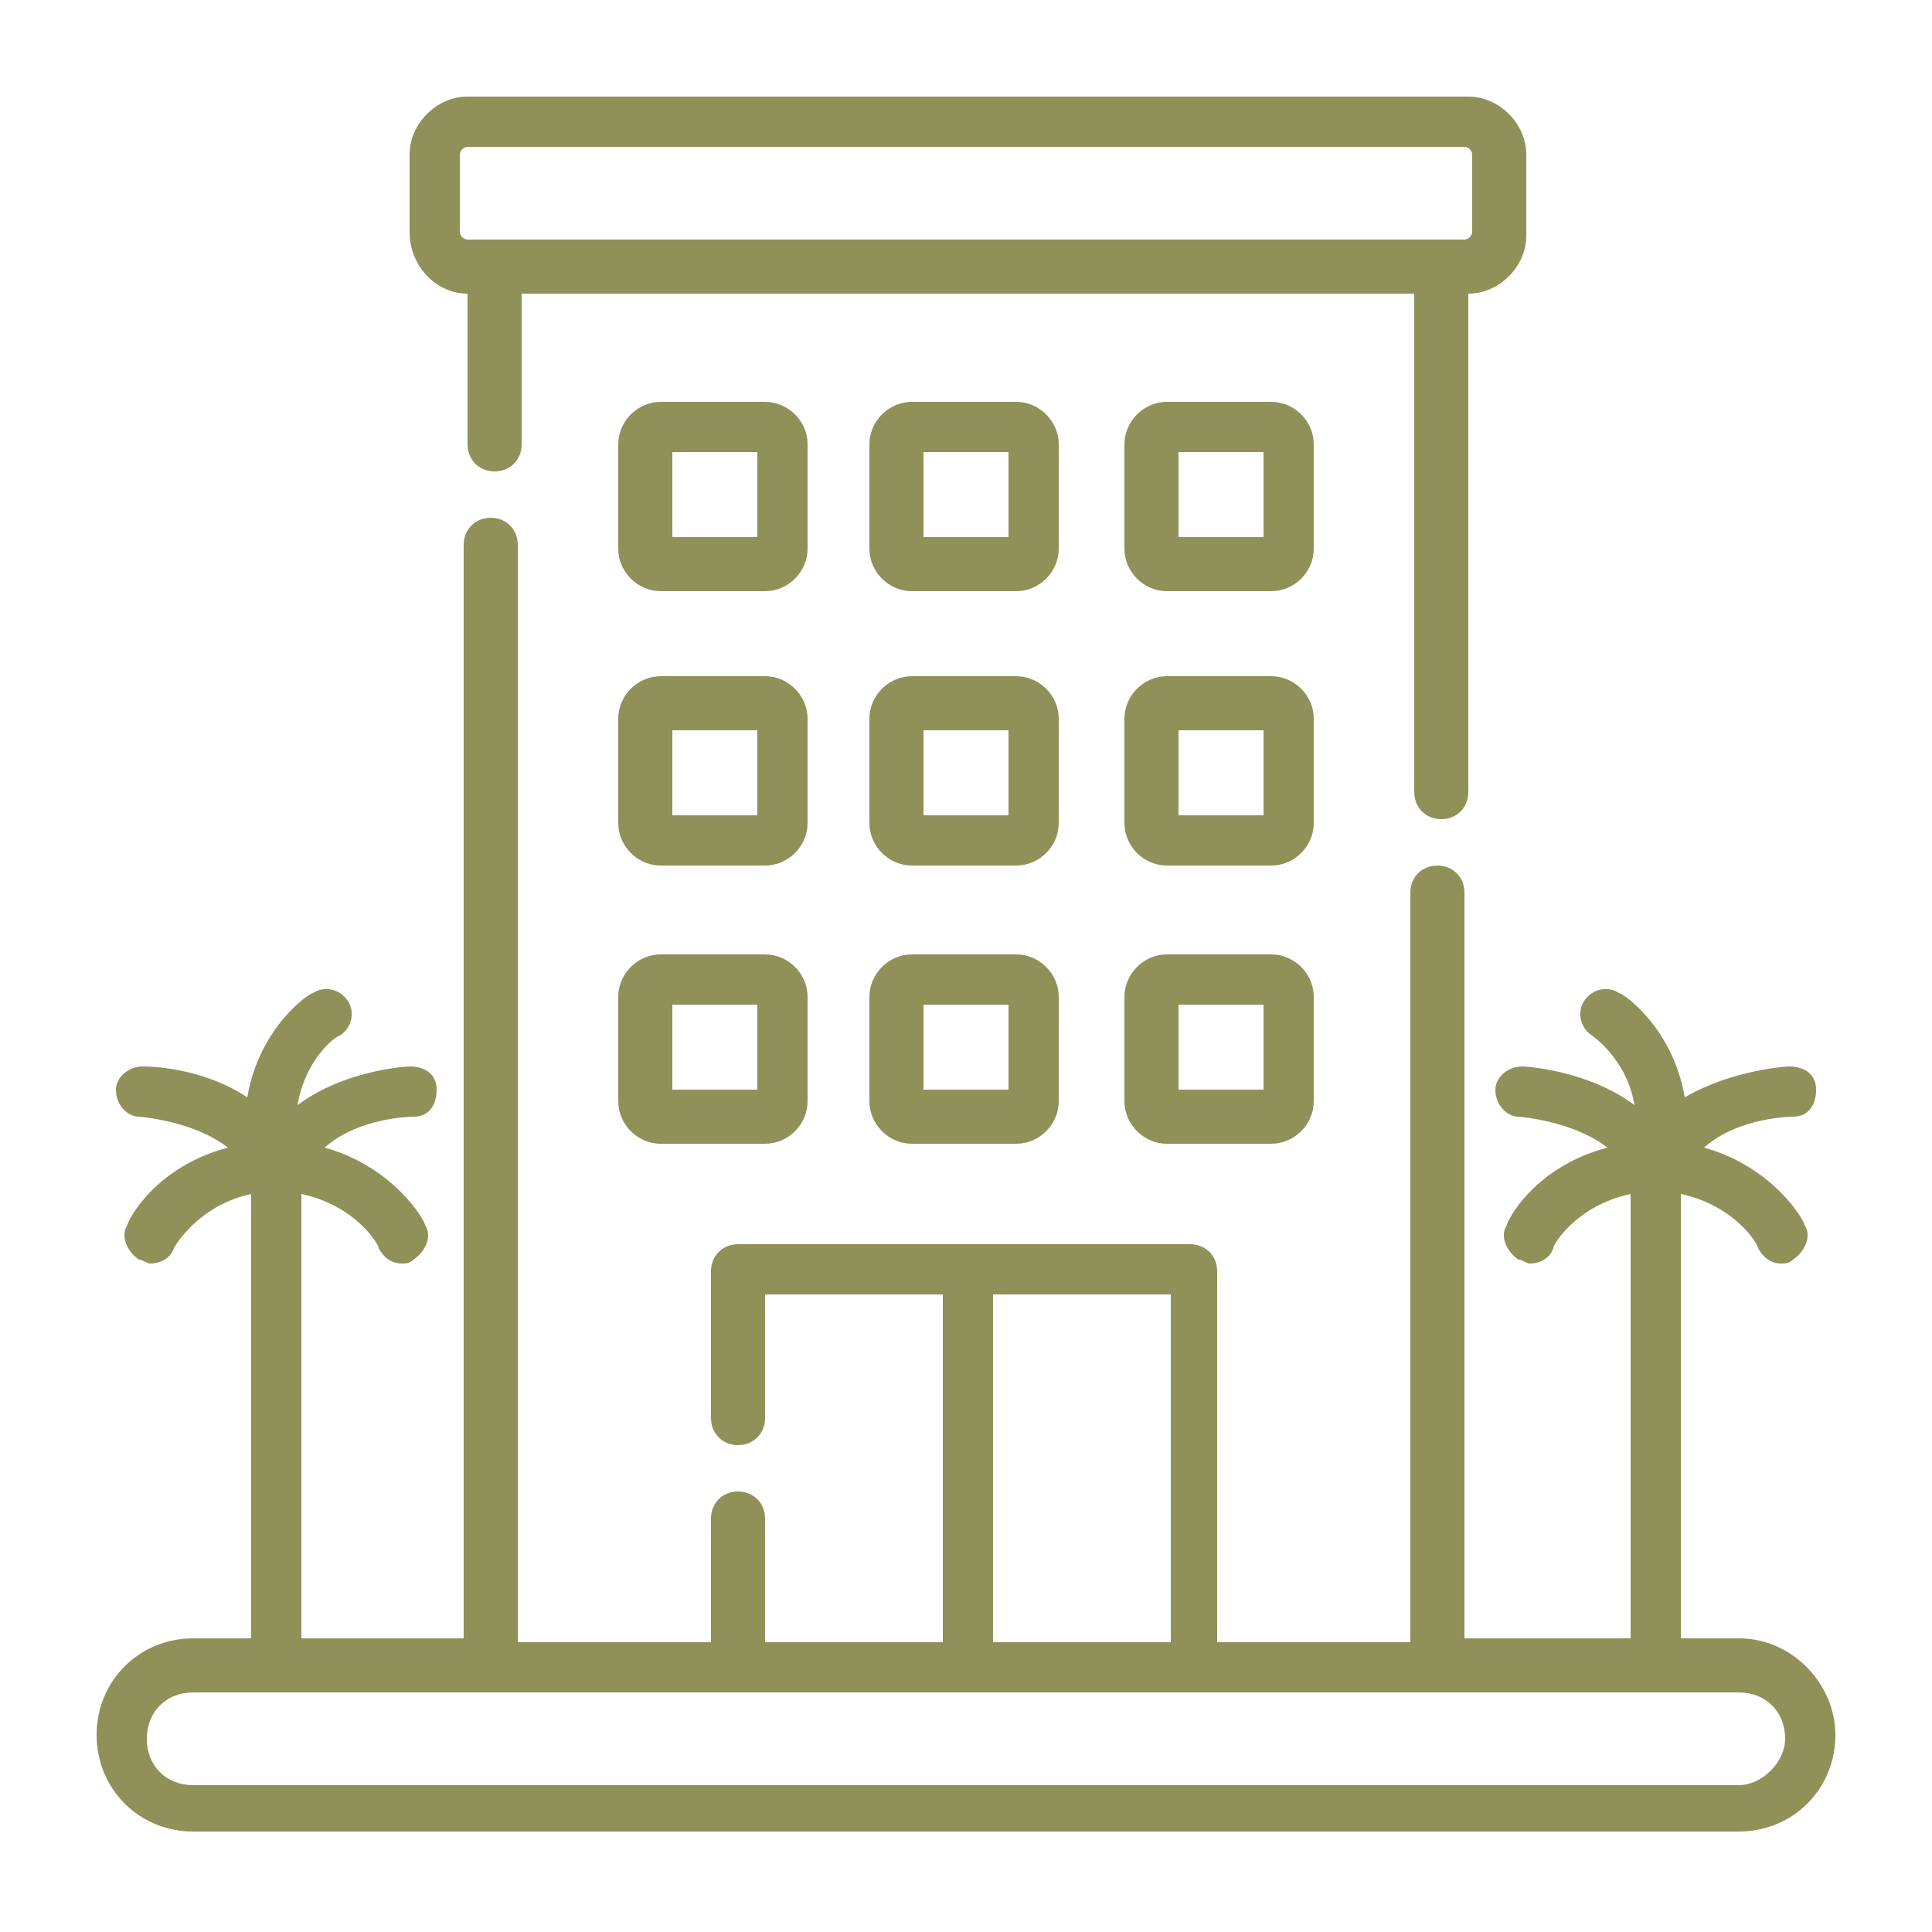
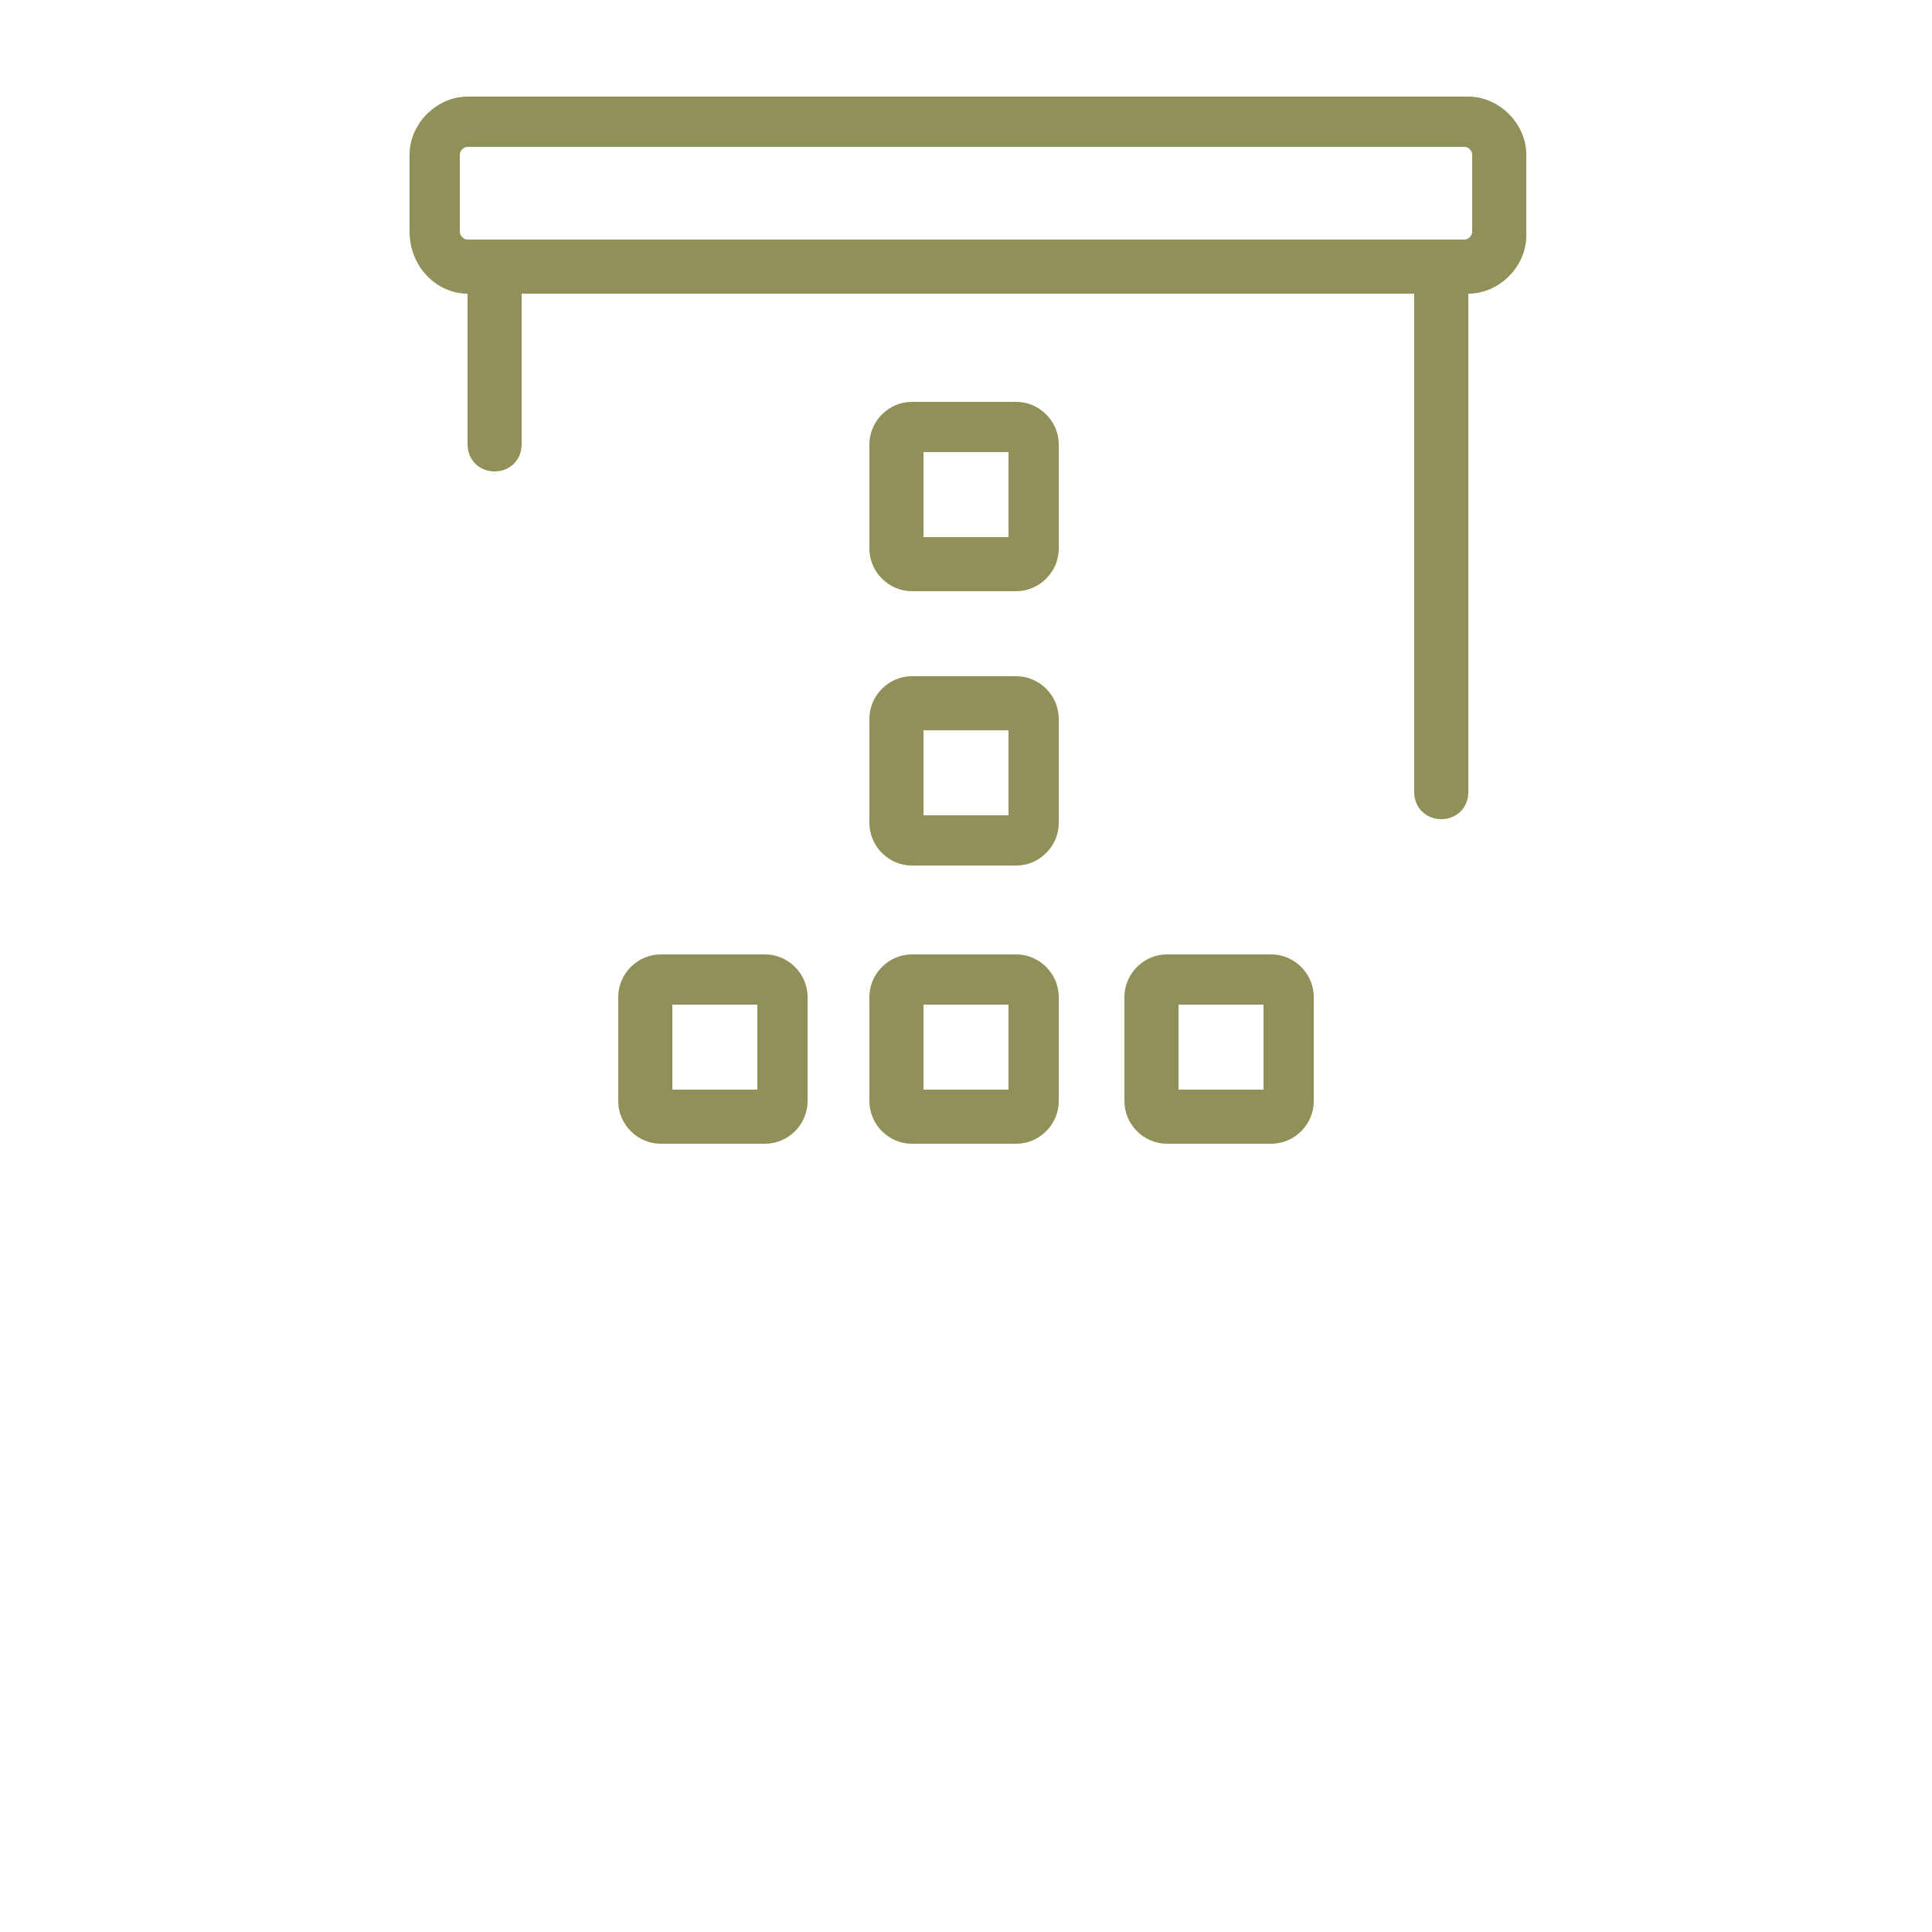
<svg xmlns="http://www.w3.org/2000/svg" version="1.1" id="Camada_1" x="0px" y="0px" viewBox="0 0 50 50" style="enable-background:new 0 0 50 50;" xml:space="preserve">
  <style type="text/css">
	.st0{fill:#909059;}
</style>
  <g>
-     <path class="st0" d="M45,42.4h-1.5V30.9c1.4,0.3,2,1.3,2,1.4c0.1,0.2,0.3,0.4,0.6,0.4c0.1,0,0.2,0,0.3-0.1c0.3-0.2,0.5-0.6,0.3-0.9   c0-0.1-0.8-1.5-2.6-2c0.9-0.8,2.3-0.8,2.3-0.8c0.4,0,0.6-0.3,0.6-0.7c0-0.4-0.3-0.6-0.7-0.6c-0.1,0-1.5,0.1-2.7,0.8   c-0.3-1.8-1.6-2.7-1.7-2.7c-0.3-0.2-0.7-0.1-0.9,0.2c-0.2,0.3-0.1,0.7,0.2,0.9c0,0,0.9,0.6,1.1,1.8c-1.2-0.9-2.8-1-2.9-1   c-0.4,0-0.7,0.3-0.7,0.6c0,0.4,0.3,0.7,0.6,0.7c0,0,1.4,0.1,2.3,0.8c-1.9,0.5-2.6,1.9-2.6,2c-0.2,0.3,0,0.7,0.3,0.9   c0.1,0,0.2,0.1,0.3,0.1c0.2,0,0.5-0.1,0.6-0.4c0-0.1,0.6-1.1,2-1.4v11.5h-4.3V23.1c0-0.4-0.3-0.7-0.7-0.7s-0.7,0.3-0.7,0.7v19.4h-5   v-9.6c0-0.4-0.3-0.7-0.7-0.7H19.1c-0.4,0-0.7,0.3-0.7,0.7v3.8c0,0.4,0.3,0.7,0.7,0.7s0.7-0.3,0.7-0.7v-3.2h4.6v9h-4.6v-3.2   c0-0.4-0.3-0.7-0.7-0.7c-0.4,0-0.7,0.3-0.7,0.7v3.2h-5V14.1c0-0.4-0.3-0.7-0.7-0.7S12,13.7,12,14.1v28.3H7.8V30.9   c1.4,0.3,2,1.3,2,1.4c0.1,0.2,0.3,0.4,0.6,0.4c0.1,0,0.2,0,0.3-0.1c0.3-0.2,0.5-0.6,0.3-0.9c0-0.1-0.8-1.5-2.6-2   c0.9-0.8,2.3-0.8,2.3-0.8c0.4,0,0.6-0.3,0.6-0.7c0-0.4-0.3-0.6-0.7-0.6c-0.1,0-1.7,0.1-2.9,1c0.2-1.2,1-1.8,1.1-1.8   c0.3-0.2,0.4-0.6,0.2-0.9s-0.6-0.4-0.9-0.2c-0.1,0-1.4,0.9-1.7,2.7c-1.2-0.8-2.6-0.8-2.7-0.8c-0.4,0-0.7,0.3-0.7,0.6   c0,0.4,0.3,0.7,0.6,0.7c0,0,1.4,0.1,2.3,0.8c-1.9,0.5-2.6,1.9-2.6,2c-0.2,0.3,0,0.7,0.3,0.9c0.1,0,0.2,0.1,0.3,0.1   c0.2,0,0.5-0.1,0.6-0.4c0,0,0.6-1.1,2-1.4v11.5H5c-1.4,0-2.5,1.1-2.5,2.5s1.1,2.5,2.5,2.5h40c1.4,0,2.5-1.1,2.5-2.5   C47.5,43.6,46.4,42.4,45,42.4L45,42.4z M25.7,33.5h4.6v9h-4.6V33.5z M45,46.2H5c-0.7,0-1.2-0.5-1.2-1.2s0.5-1.2,1.2-1.2h40   c0.7,0,1.2,0.5,1.2,1.2C46.2,45.6,45.6,46.2,45,46.2z" />
    <path class="st0" d="M12.1,7.6L12.1,7.6v3.9c0,0.4,0.3,0.7,0.7,0.7s0.7-0.3,0.7-0.7V7.6h23.1v12.9c0,0.4,0.3,0.7,0.7,0.7   s0.7-0.3,0.7-0.7V7.6l0,0c0.8,0,1.5-0.7,1.5-1.5V4c0-0.8-0.7-1.5-1.5-1.5H12.1c-0.8,0-1.5,0.7-1.5,1.5v2   C10.6,6.9,11.3,7.6,12.1,7.6L12.1,7.6z M11.9,4c0-0.1,0.1-0.2,0.2-0.2h25.8c0.1,0,0.2,0.1,0.2,0.2v2c0,0.1-0.1,0.2-0.2,0.2H12.1   c-0.1,0-0.2-0.1-0.2-0.2C11.9,6,11.9,4,11.9,4z" />
    <path class="st0" d="M26.3,24.7h-2.7c-0.6,0-1.1,0.5-1.1,1.1v2.7c0,0.6,0.5,1.1,1.1,1.1h2.7c0.6,0,1.1-0.5,1.1-1.1v-2.7   C27.4,25.2,26.9,24.7,26.3,24.7L26.3,24.7z M26.1,28.2h-2.2V26h2.2V28.2z" />
    <path class="st0" d="M19.8,24.7h-2.7c-0.6,0-1.1,0.5-1.1,1.1v2.7c0,0.6,0.5,1.1,1.1,1.1h2.7c0.6,0,1.1-0.5,1.1-1.1v-2.7   C20.9,25.2,20.4,24.7,19.8,24.7L19.8,24.7z M19.6,28.2h-2.2V26h2.2V28.2z" />
    <path class="st0" d="M32.9,24.7h-2.7c-0.6,0-1.1,0.5-1.1,1.1v2.7c0,0.6,0.5,1.1,1.1,1.1h2.7c0.6,0,1.1-0.5,1.1-1.1v-2.7   C34,25.2,33.5,24.7,32.9,24.7L32.9,24.7z M32.7,28.2h-2.2V26h2.2V28.2z" />
    <path class="st0" d="M27.4,18.6c0-0.6-0.5-1.1-1.1-1.1h-2.7c-0.6,0-1.1,0.5-1.1,1.1v2.7c0,0.6,0.5,1.1,1.1,1.1h2.7   c0.6,0,1.1-0.5,1.1-1.1V18.6z M26.1,21.1h-2.2v-2.2h2.2V21.1z" />
-     <path class="st0" d="M20.9,18.6c0-0.6-0.5-1.1-1.1-1.1h-2.7c-0.6,0-1.1,0.5-1.1,1.1v2.7c0,0.6,0.5,1.1,1.1,1.1h2.7   c0.6,0,1.1-0.5,1.1-1.1V18.6z M19.6,21.1h-2.2v-2.2h2.2V21.1z" />
-     <path class="st0" d="M34,18.6c0-0.6-0.5-1.1-1.1-1.1h-2.7c-0.6,0-1.1,0.5-1.1,1.1v2.7c0,0.6,0.5,1.1,1.1,1.1h2.7   c0.6,0,1.1-0.5,1.1-1.1V18.6z M32.7,21.1h-2.2v-2.2h2.2V21.1z" />
    <path class="st0" d="M27.4,11.5c0-0.6-0.5-1.1-1.1-1.1h-2.7c-0.6,0-1.1,0.5-1.1,1.1v2.7c0,0.6,0.5,1.1,1.1,1.1h2.7   c0.6,0,1.1-0.5,1.1-1.1V11.5z M26.1,13.9h-2.2v-2.2h2.2V13.9z" />
-     <path class="st0" d="M20.9,11.5c0-0.6-0.5-1.1-1.1-1.1h-2.7c-0.6,0-1.1,0.5-1.1,1.1v2.7c0,0.6,0.5,1.1,1.1,1.1h2.7   c0.6,0,1.1-0.5,1.1-1.1V11.5z M19.6,13.9h-2.2v-2.2h2.2V13.9z" />
-     <path class="st0" d="M34,11.5c0-0.6-0.5-1.1-1.1-1.1h-2.7c-0.6,0-1.1,0.5-1.1,1.1v2.7c0,0.6,0.5,1.1,1.1,1.1h2.7   c0.6,0,1.1-0.5,1.1-1.1V11.5z M32.7,13.9h-2.2v-2.2h2.2V13.9z" />
  </g>
</svg>